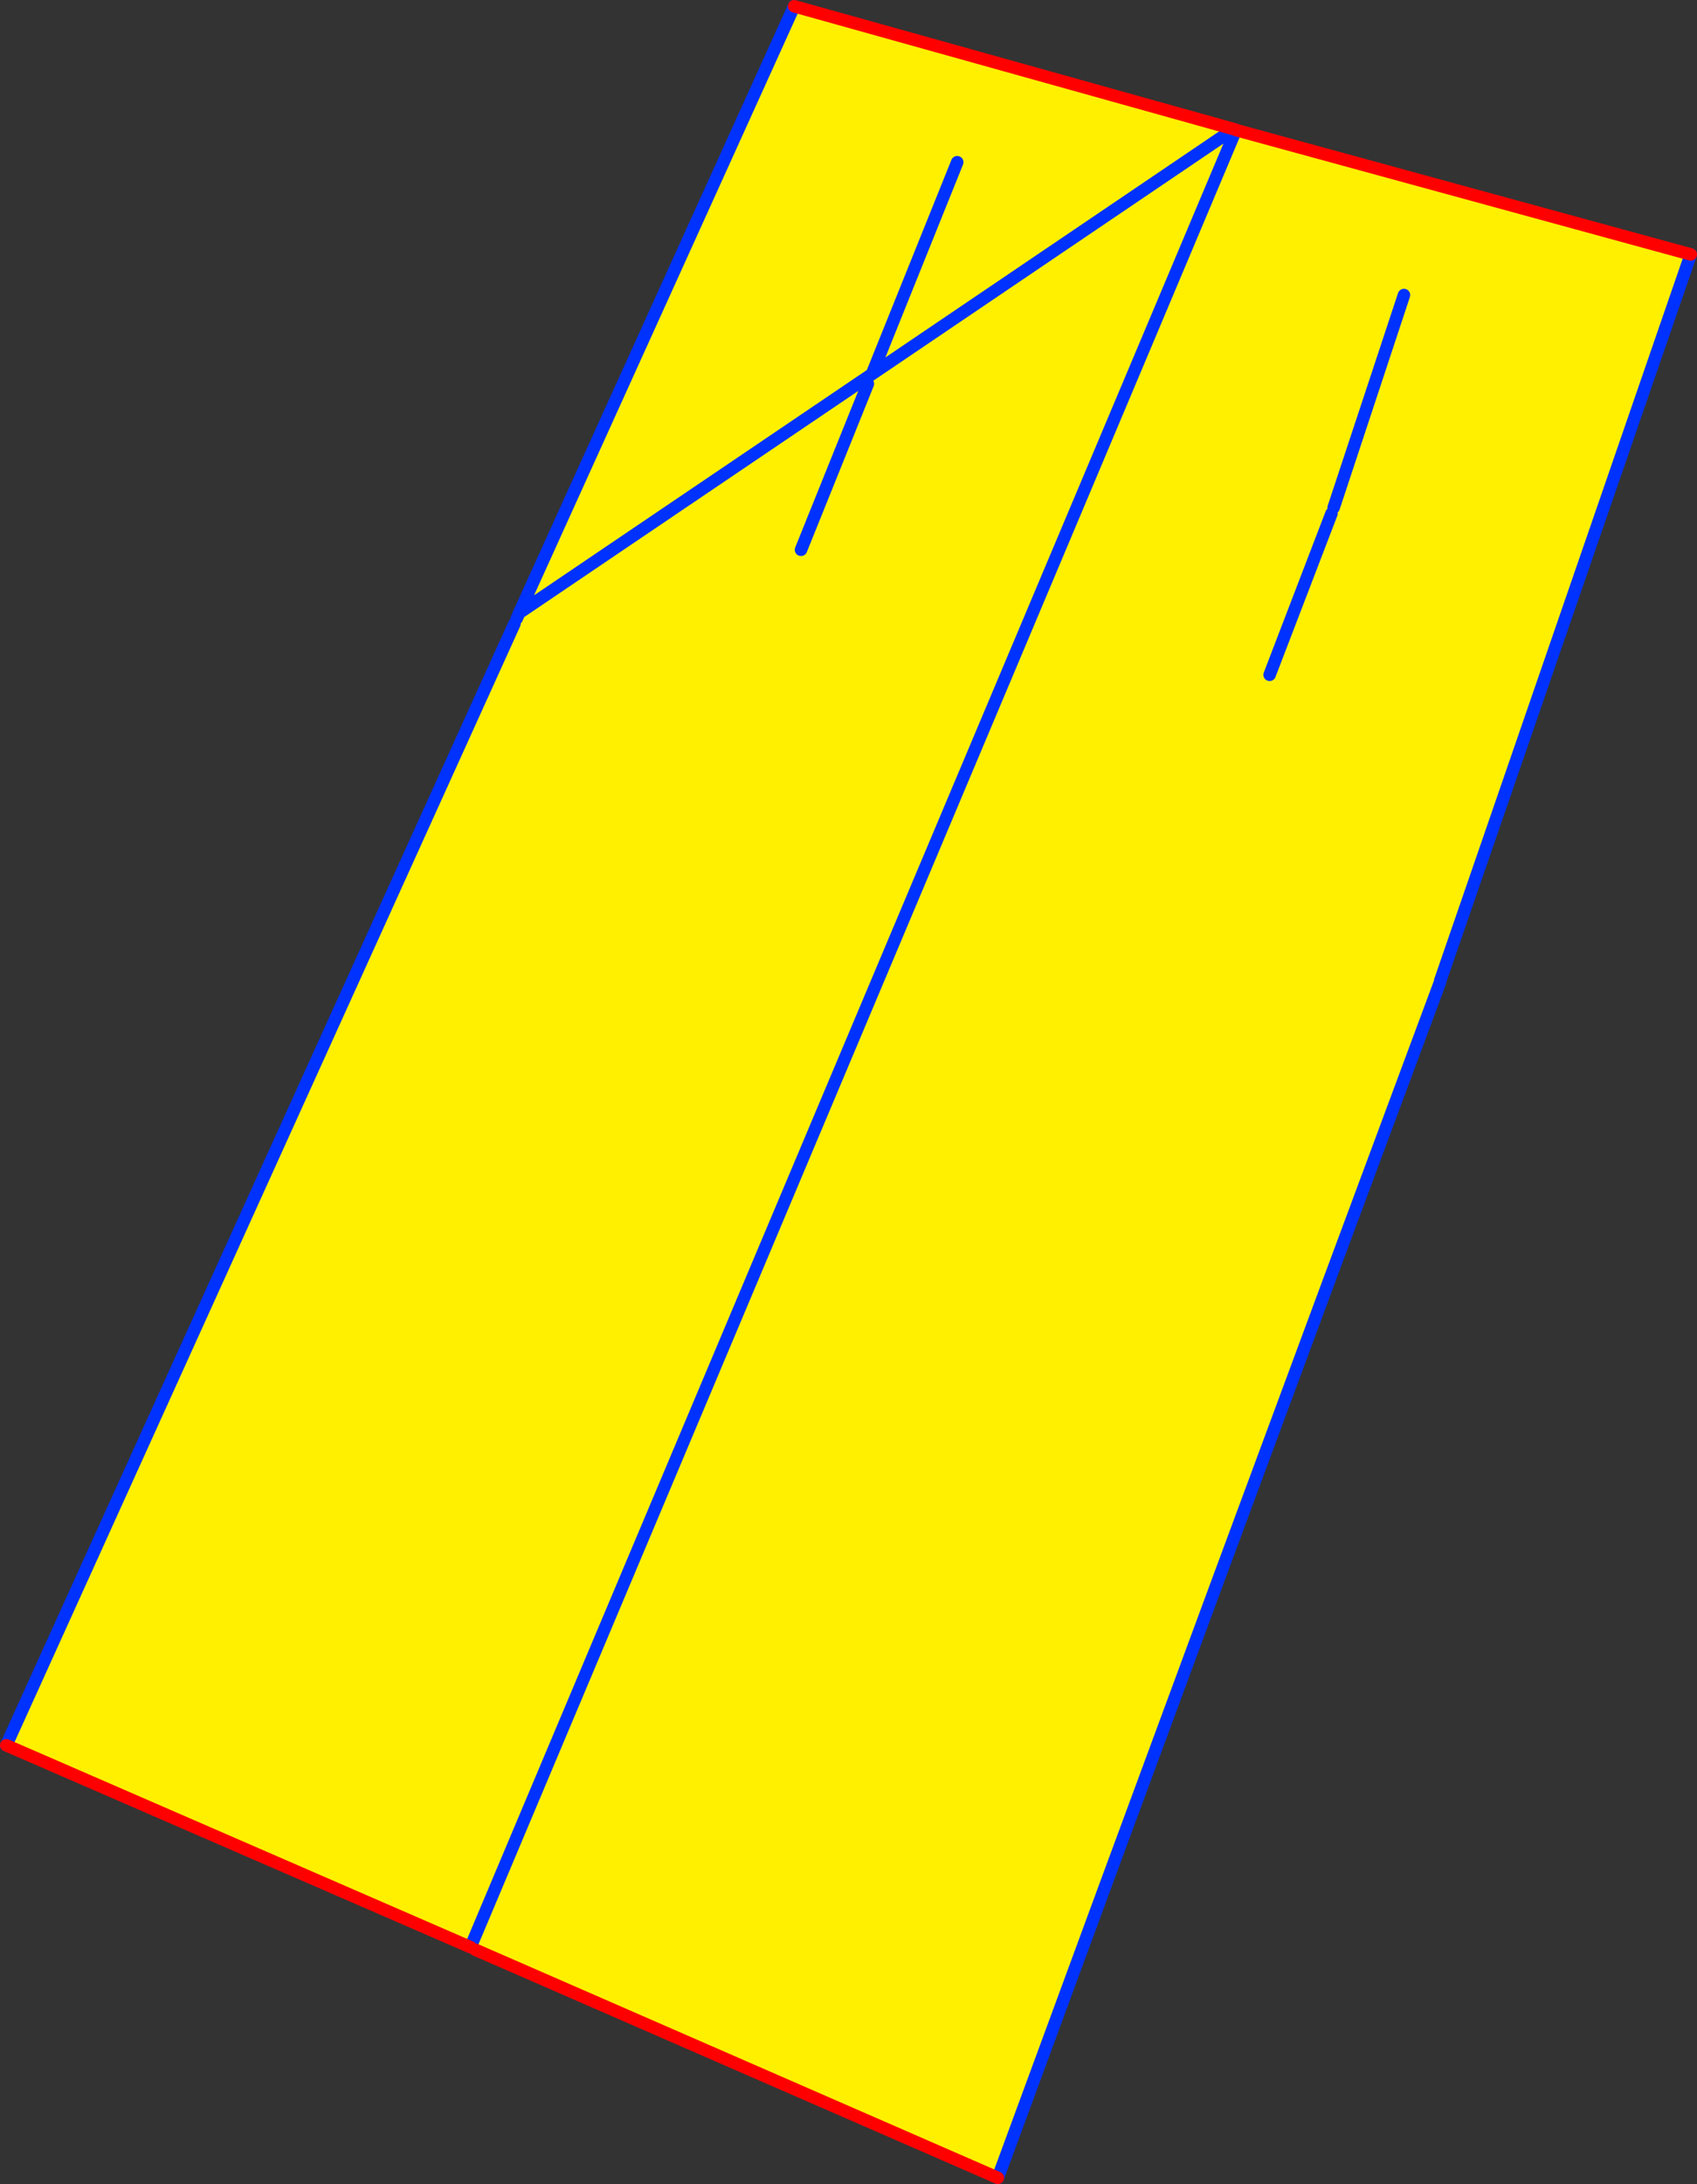
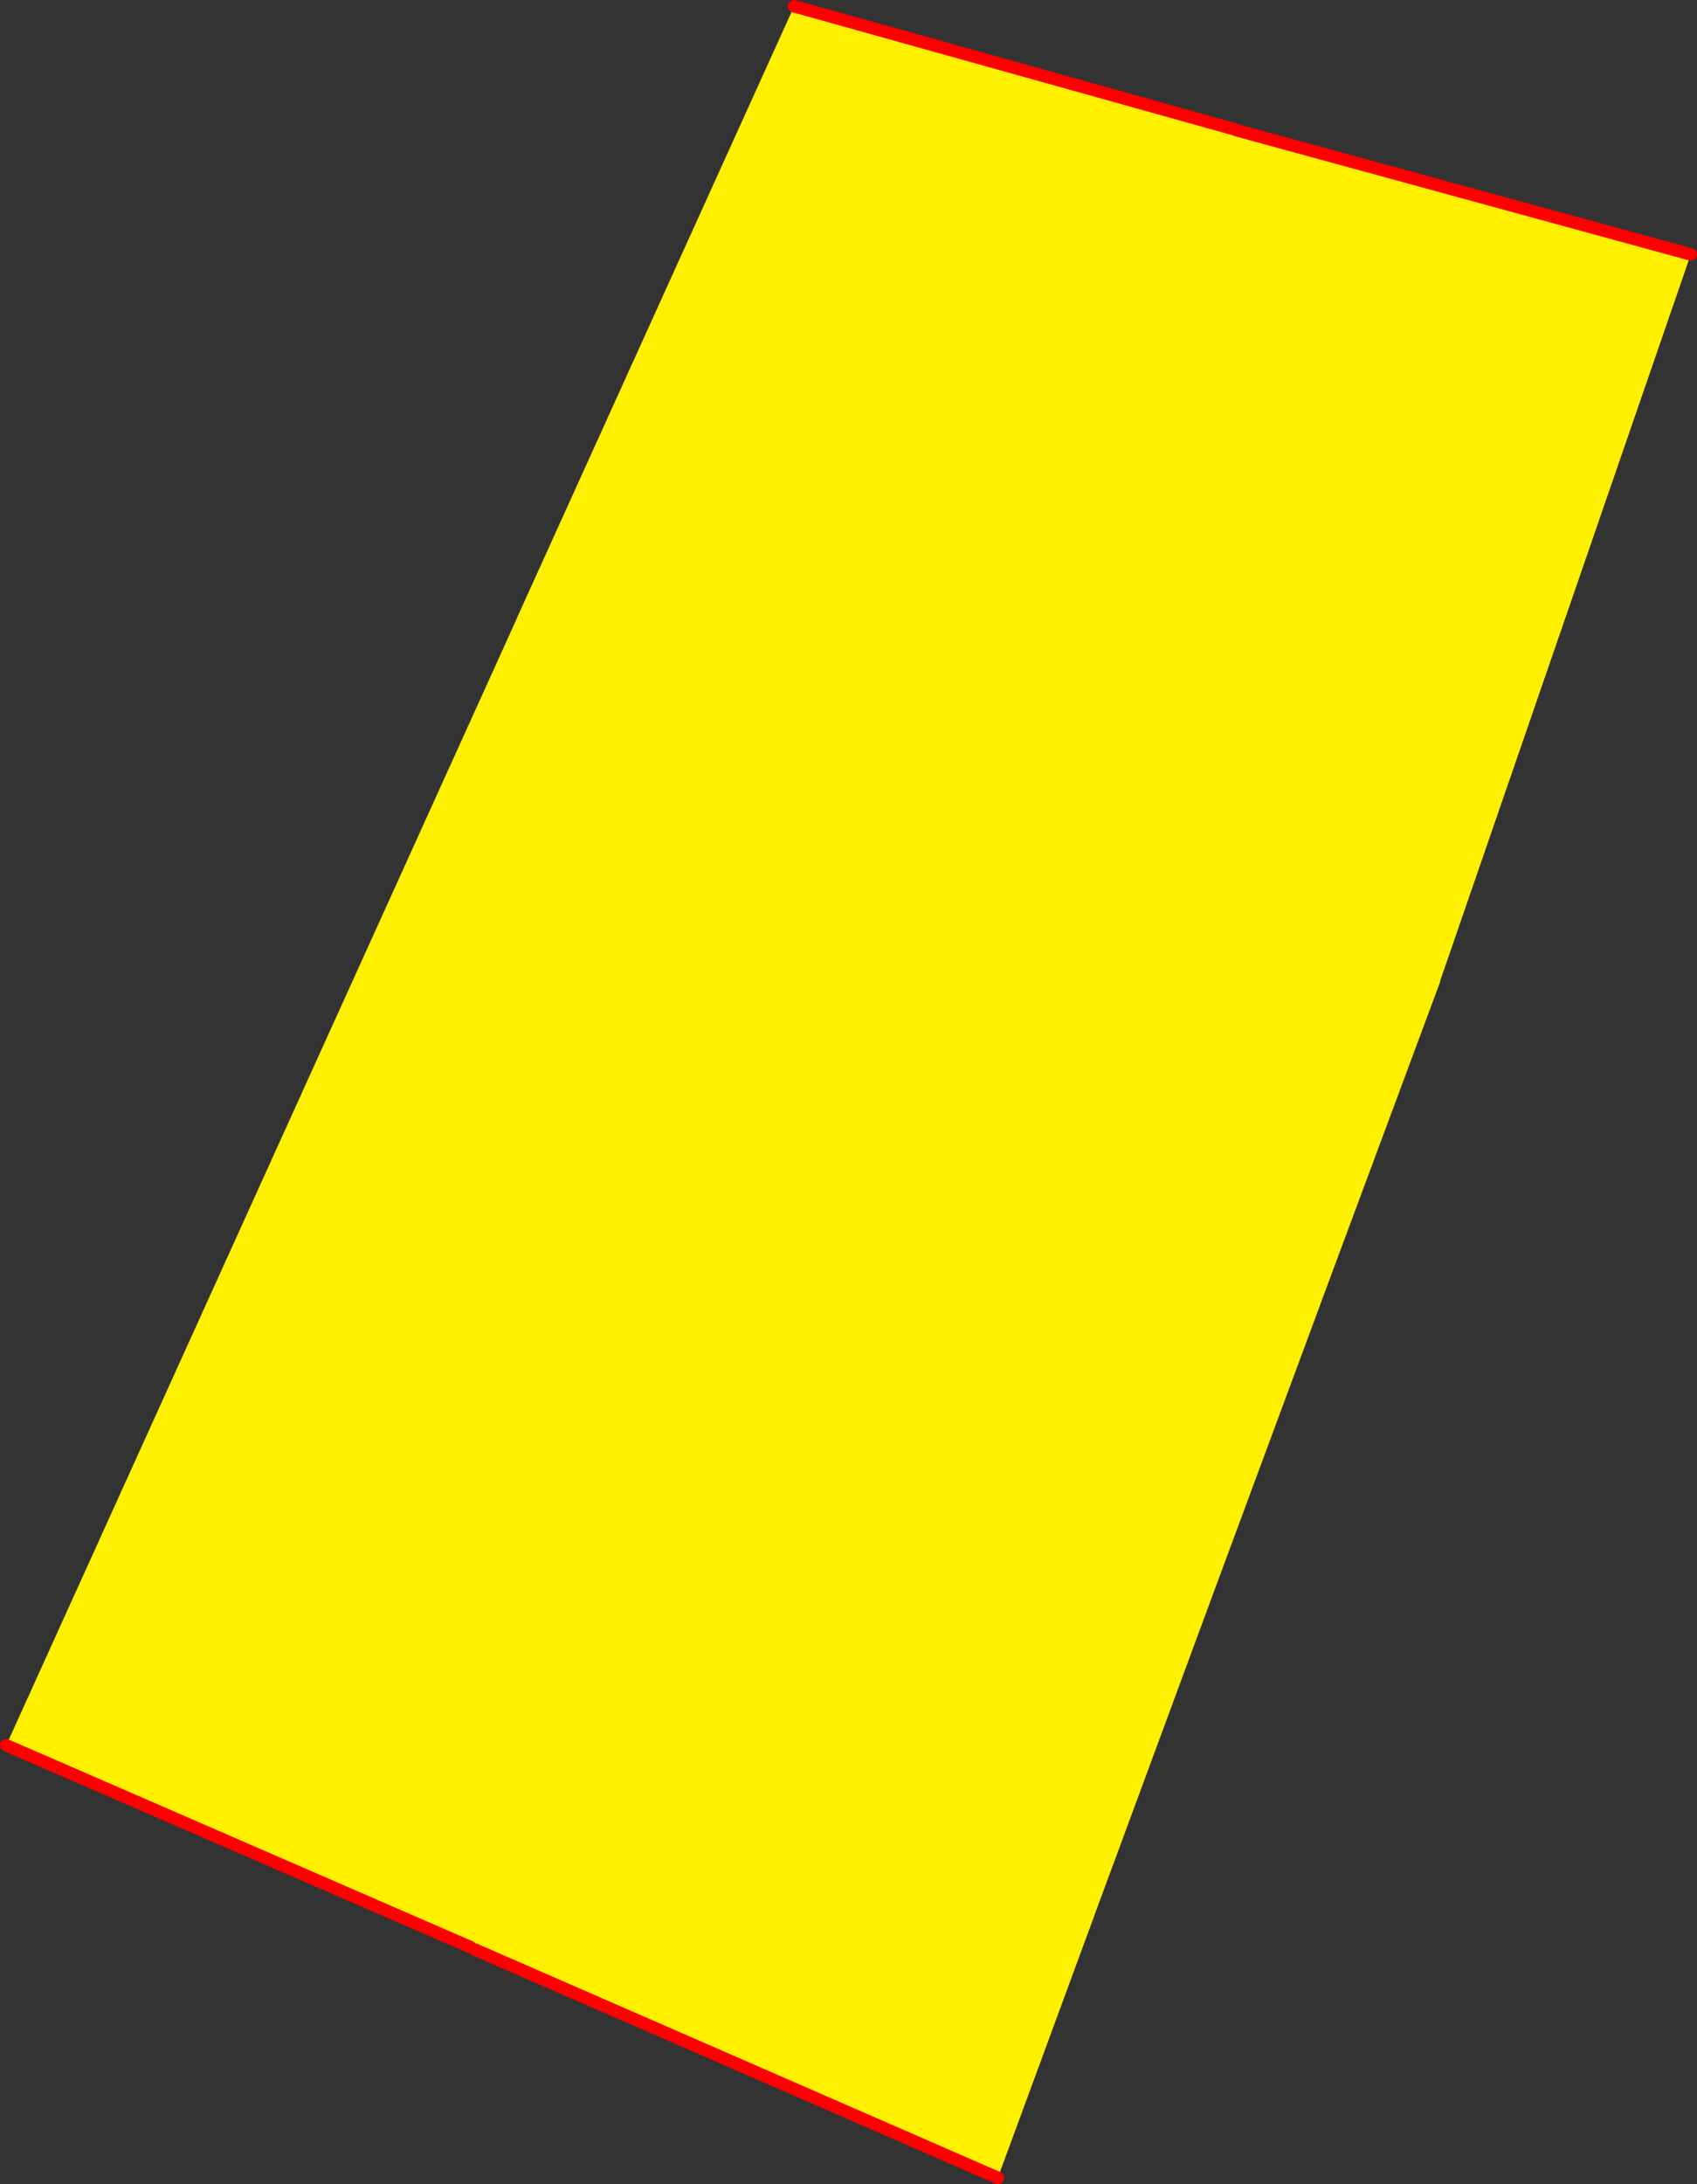
<svg xmlns="http://www.w3.org/2000/svg" height="349.4px" width="271.6px">
  <rect width="100%" height="100%" fill="#333333" stroke="none" />
  <g transform="matrix(1.0, 0.0, 0.0, 1.0, -203.45, -112.45)">
    <path d="M400.9 133.1 L401.15 133.5 278.75 423.95 401.15 133.5 401.25 133.25 474.05 153.15 433.95 269.35 433.95 269.45 433.95 269.5 Q398.35 365.1 363.15 460.85 L279.5 424.35 278.75 423.95 204.45 391.65 285.8 212.2 286.15 211.4 286.55 210.5 343.0 172.3 400.9 133.1 343.0 172.3 286.55 210.5 330.55 113.45 400.9 133.1 M416.9 193.65 L428.15 159.65 416.9 193.65 M343.0 172.3 L356.65 138.4 343.0 172.3 M331.65 200.4 L342.35 173.85 331.65 200.4 M416.55 194.6 L406.65 220.4 416.55 194.6" fill="#fff000" fill-rule="evenodd" stroke="none" />
-     <path d="M400.9 133.1 L343.0 172.3 286.55 210.5 286.15 211.4 M285.8 212.2 L204.45 391.65 M278.75 423.95 L401.15 133.5 401.05 133.15 M330.55 113.45 L286.55 210.5 M401.25 133.25 L401.15 133.5 M356.65 138.4 L343.0 172.3 M428.15 159.65 L416.9 193.65 M474.05 153.15 L433.95 269.35 433.95 269.45 433.95 269.5 Q398.35 365.1 363.15 460.85 M406.65 220.4 L416.55 194.6 M342.35 173.85 L331.65 200.4" fill="none" stroke="#0032ff" stroke-linecap="round" stroke-linejoin="round" stroke-width="2.0" />
    <path d="M204.45 391.65 L278.75 423.95 M401.05 133.15 L400.9 133.1 330.55 113.45 M474.05 153.15 L401.25 133.25 401.25 133.2 401.05 133.15 M363.15 460.85 L279.5 424.35" fill="none" stroke="#ff0000" stroke-linecap="round" stroke-linejoin="round" stroke-width="2.0" />
  </g>
</svg>